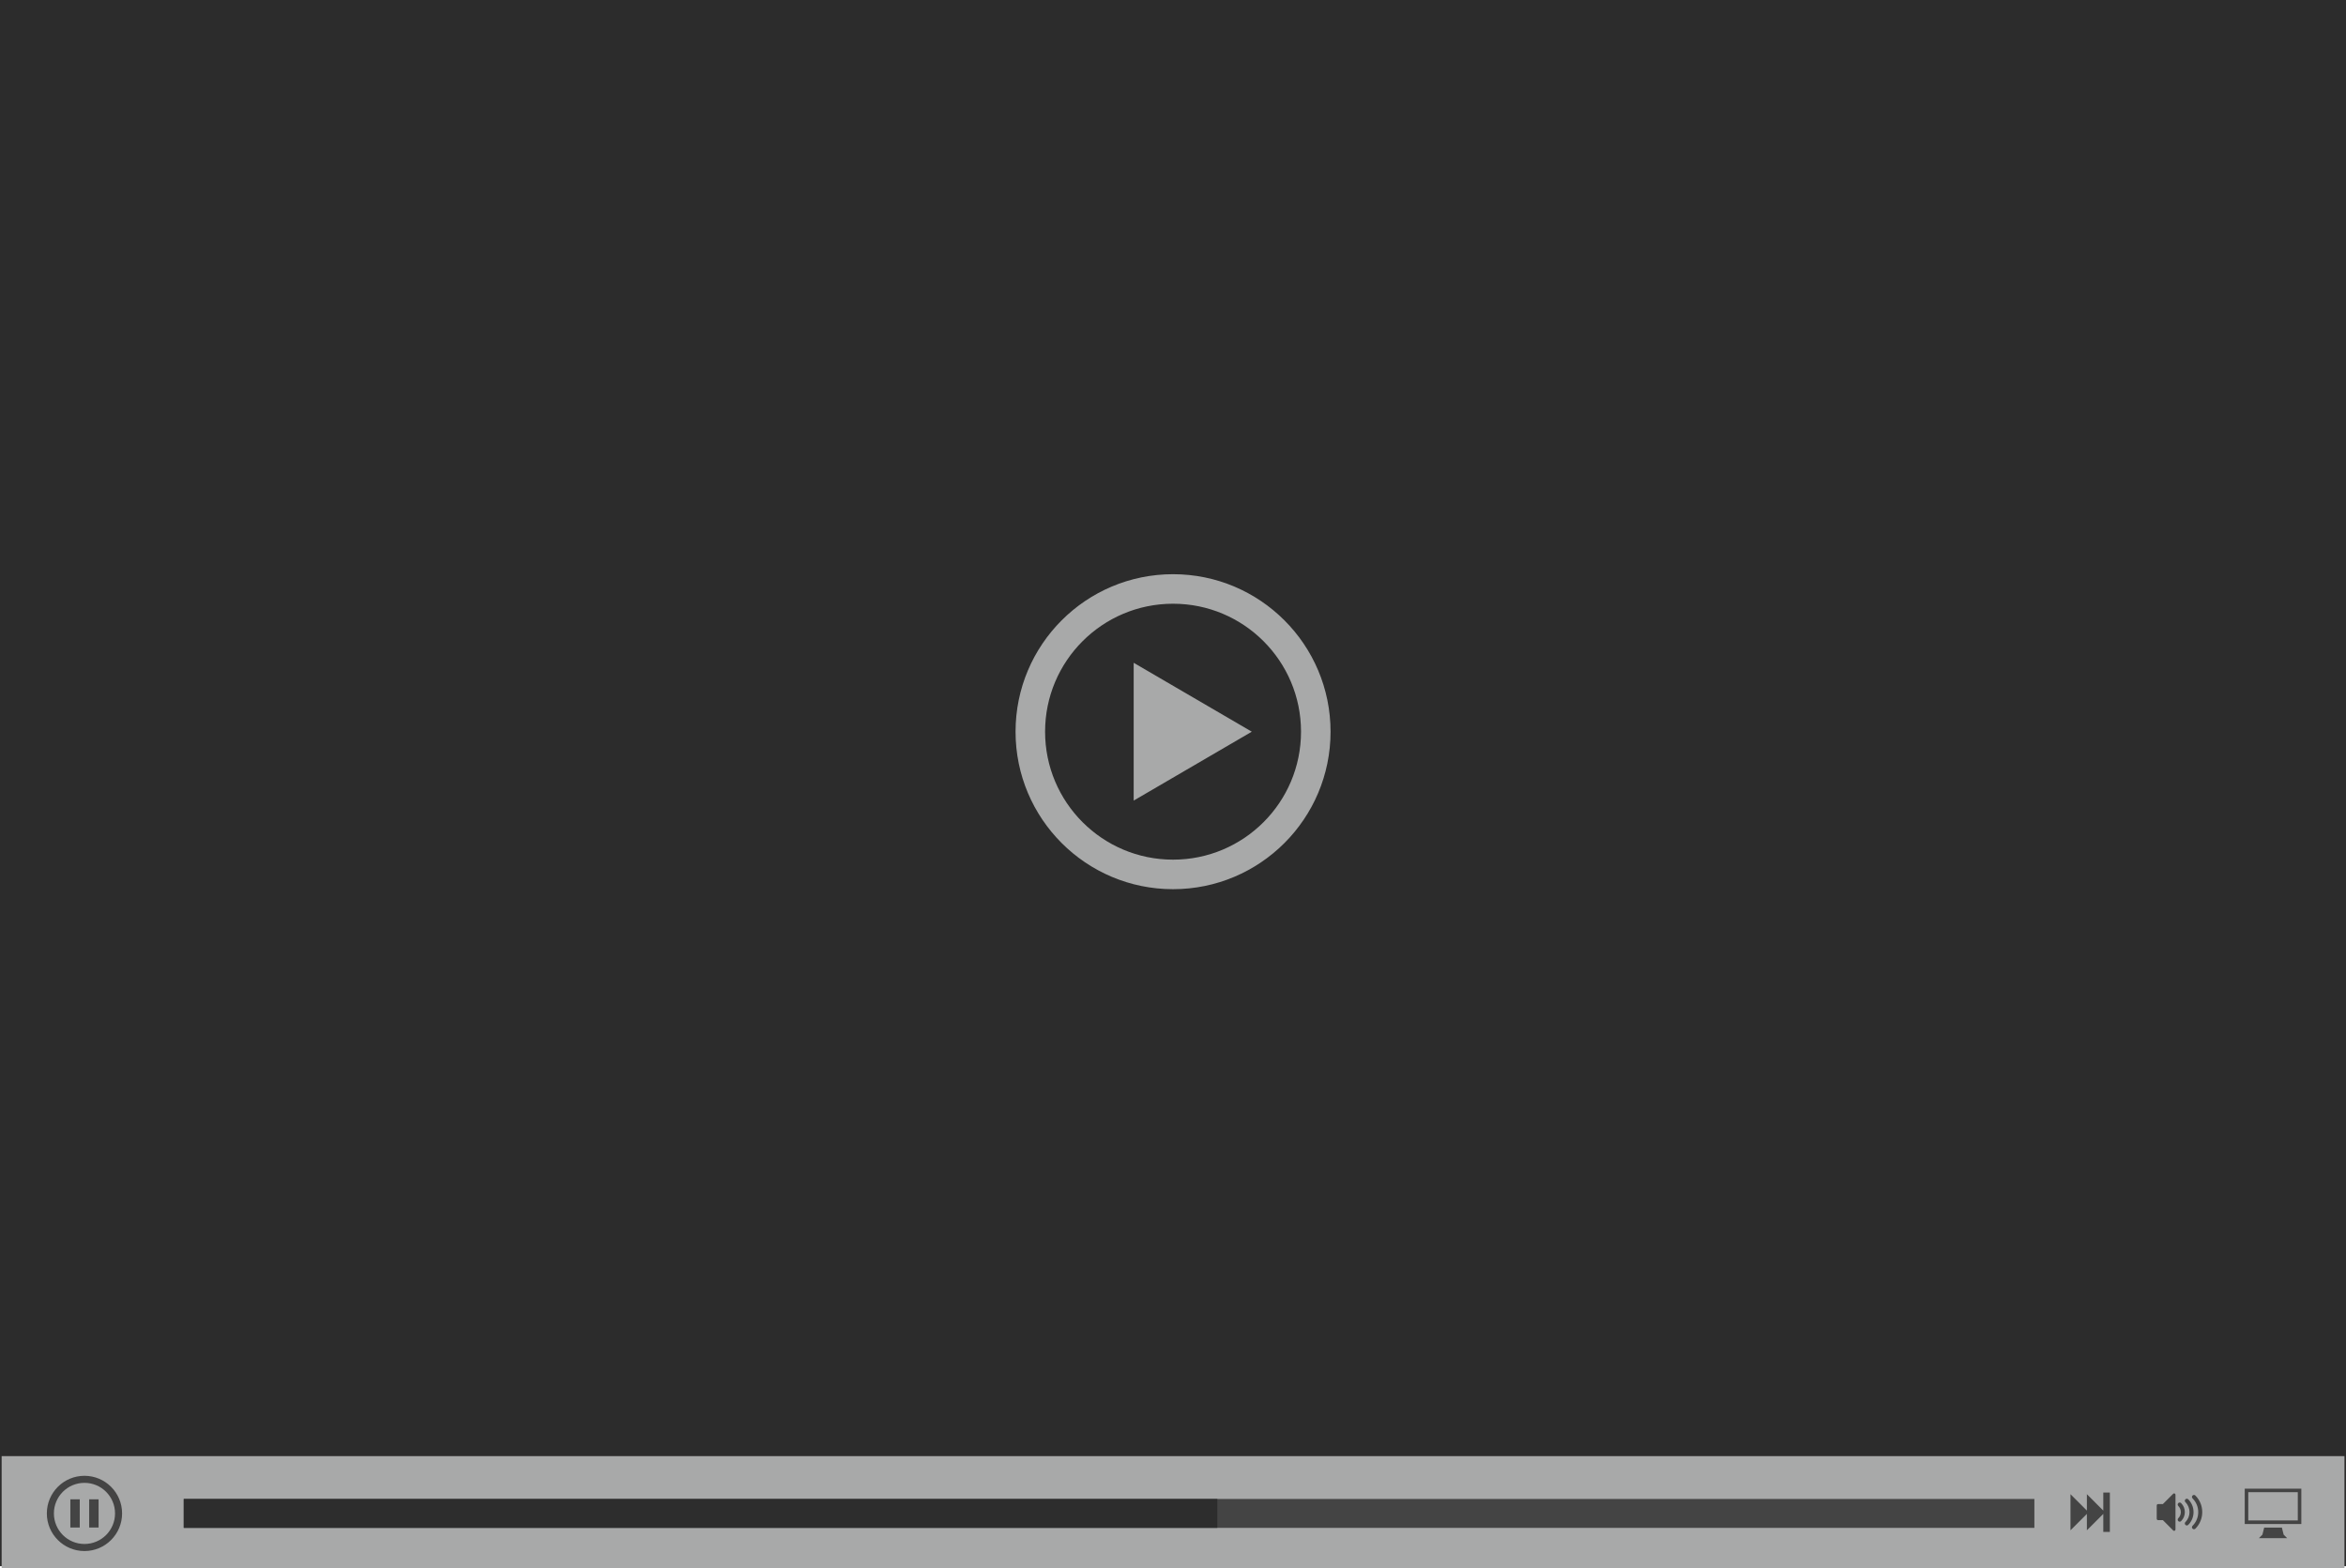
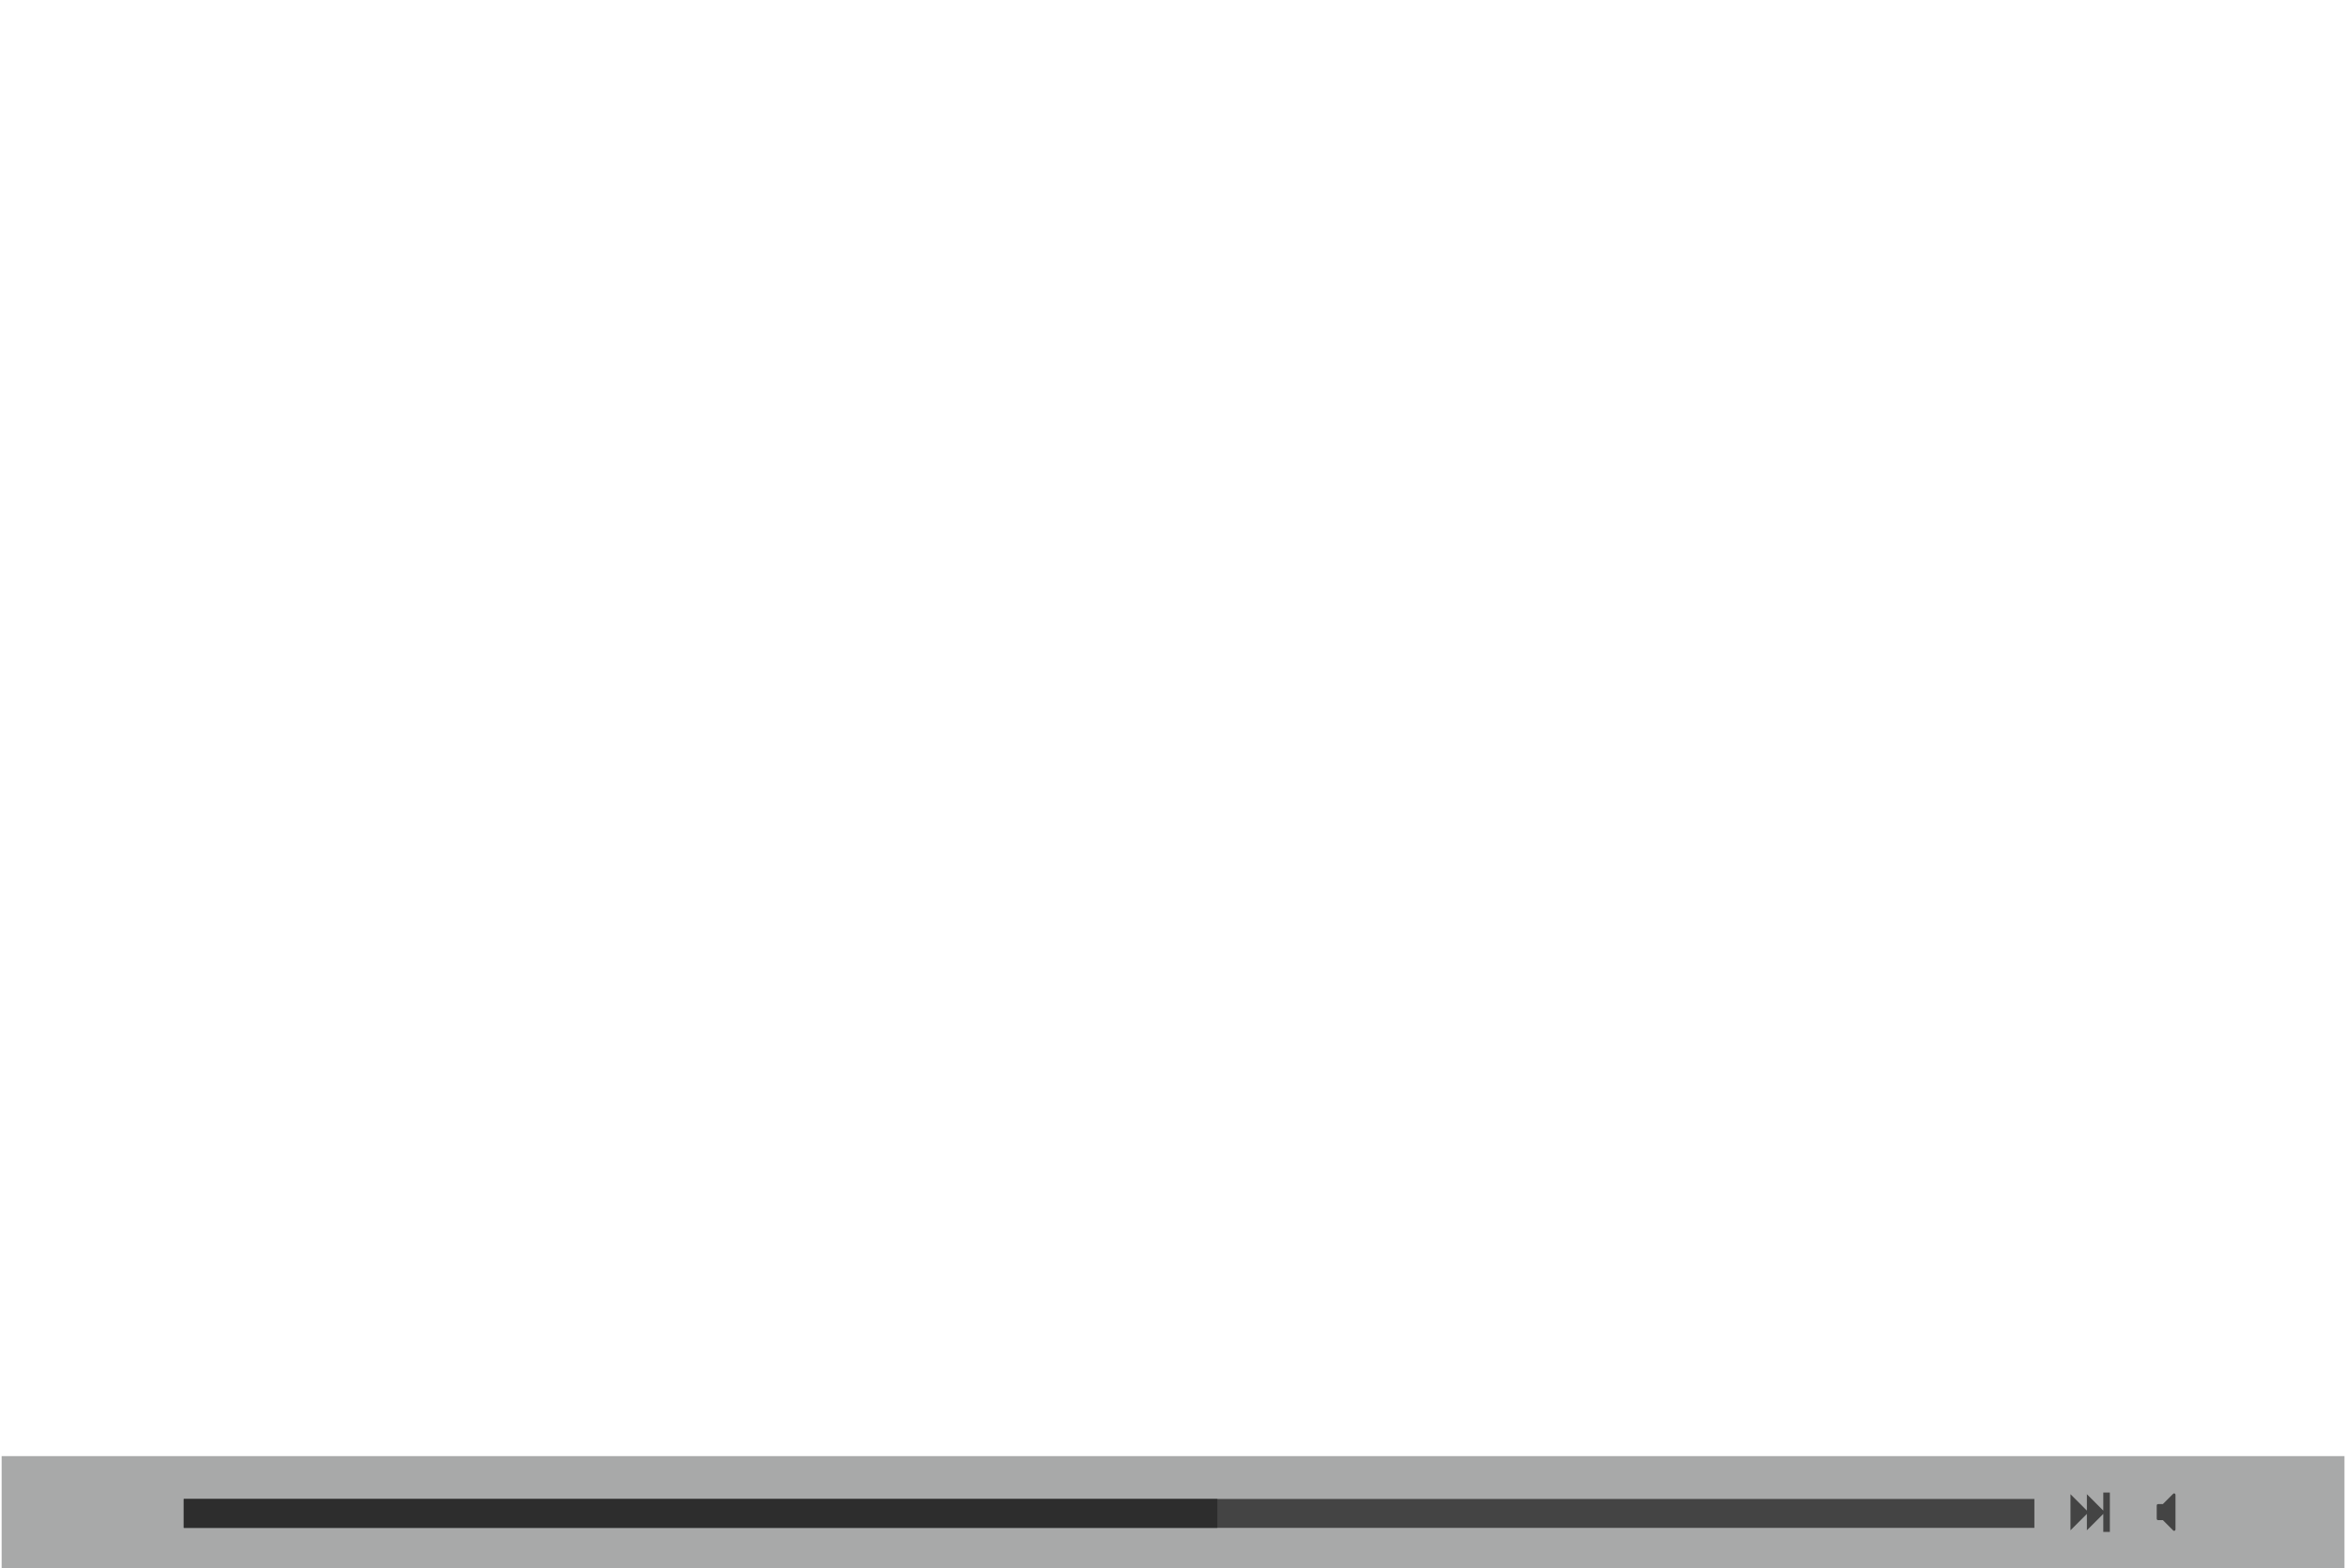
<svg xmlns="http://www.w3.org/2000/svg" version="1.1" id="Capa_1" x="0px" y="0px" width="349px" height="233.328px" viewBox="0 0 349 233.328" enable-background="new 0 0 349 233.328" xml:space="preserve">
  <g>
-     <rect fill="#2C2C2C" width="349" height="233" />
    <rect x="0.244" y="216.627" fill="#A8A9A9" width="348.527" height="16.701" />
    <g transform="translate(416 352)">
-       <path fill="#A8A9A9" d="M-241.492-266.577c-12.942,0-23.431,10.491-23.431,23.431c0,12.94,10.488,23.43,23.431,23.43    c12.94,0,23.431-10.49,23.431-23.43C-218.062-256.085-228.552-266.577-241.492-266.577z M-241.492-224.109    c-10.517,0-19.037-8.523-19.037-19.037c0-10.514,8.521-19.038,19.037-19.038c10.514,0,19.037,8.523,19.037,19.038    C-222.455-232.632-230.979-224.109-241.492-224.109z M-247.35-253.397l17.572,10.251l-17.572,10.25V-253.397z" />
-     </g>
-     <path fill="#444444" d="M12.565,219.554c-3.092,0-5.597,2.506-5.597,5.597s2.505,5.598,5.597,5.598   c3.091,0,5.598-2.507,5.598-5.598S15.656,219.554,12.565,219.554z M12.565,229.698c-2.512,0-4.547-2.035-4.547-4.548   c0-2.512,2.036-4.547,4.547-4.547c2.511,0,4.548,2.035,4.548,4.547C17.113,227.663,15.077,229.698,12.565,229.698z M10.466,223.053   h1.399v4.196h-1.399V223.053z M13.266,223.053h1.399v4.196h-1.399V223.053z" />
+       </g>
    <rect x="27.335" y="223.001" fill="#444444" width="275.307" height="4.299" />
    <rect x="27.335" y="223.001" fill="#2D2D2D" width="153.762" height="4.299" />
    <g transform="translate(64 384)">
      <path fill="#444444" d="M249.87-161.951v5.857h-0.977v-2.685l-2.44,2.44v-2.44l-2.44,2.44v-5.37l2.44,2.441v-2.441l2.44,2.441    v-2.685H249.87z" />
    </g>
    <g transform="translate(192 384)">
-       <path fill="#444444" d="M134.382-156.492c-0.076,0-0.152-0.03-0.211-0.088c-0.116-0.117-0.116-0.307,0-0.423    c0.545-0.545,0.846-1.27,0.846-2.041s-0.301-1.496-0.846-2.041c-0.116-0.117-0.116-0.307,0-0.423c0.116-0.117,0.306-0.117,0.422,0    c0.659,0.657,1.021,1.532,1.021,2.463s-0.362,1.806-1.021,2.464C134.535-156.522,134.458-156.493,134.382-156.492L134.382-156.492    z M133.321-157.056c-0.076,0-0.153-0.029-0.211-0.087c-0.116-0.117-0.116-0.307,0-0.423c0.814-0.815,0.814-2.141,0-2.957    c-0.116-0.116-0.116-0.305,0-0.422s0.305-0.117,0.421,0c0.509,0.508,0.788,1.183,0.788,1.9s-0.279,1.393-0.788,1.9    C133.475-157.085,133.398-157.056,133.321-157.056L133.321-157.056L133.321-157.056z M132.26-157.618    c-0.076,0-0.153-0.03-0.212-0.089c-0.116-0.116-0.116-0.307,0-0.423c0.506-0.504,0.506-1.325,0-1.829    c-0.116-0.117-0.116-0.306,0-0.423c0.118-0.116,0.307-0.116,0.424,0c0.738,0.738,0.738,1.938,0,2.675    C132.413-157.648,132.336-157.618,132.26-157.618L132.26-157.618z" />
      <path fill="#444444" d="M131.433-156.257c-0.052,0-0.104-0.02-0.142-0.058l-1.535-1.535h-0.713c-0.11,0-0.199-0.089-0.199-0.199    v-1.99c0-0.109,0.089-0.199,0.199-0.199h0.713l1.535-1.534c0.058-0.058,0.144-0.074,0.218-0.043    c0.074,0.03,0.123,0.104,0.123,0.184v5.177c0,0.08-0.049,0.153-0.123,0.184C131.484-156.261,131.458-156.257,131.433-156.257z" />
    </g>
    <g transform="translate(448 96)">
-       <path fill="#444444" d="M-114.064,125.468v5.261h8.419v-5.261H-114.064z M-106.172,130.202h-7.366v-4.208h7.366V130.202z     M-108.539,131.255h-2.632l-0.263,1.053l-0.525,0.526h4.209l-0.526-0.526L-108.539,131.255z" />
-     </g>
+       </g>
  </g>
</svg>